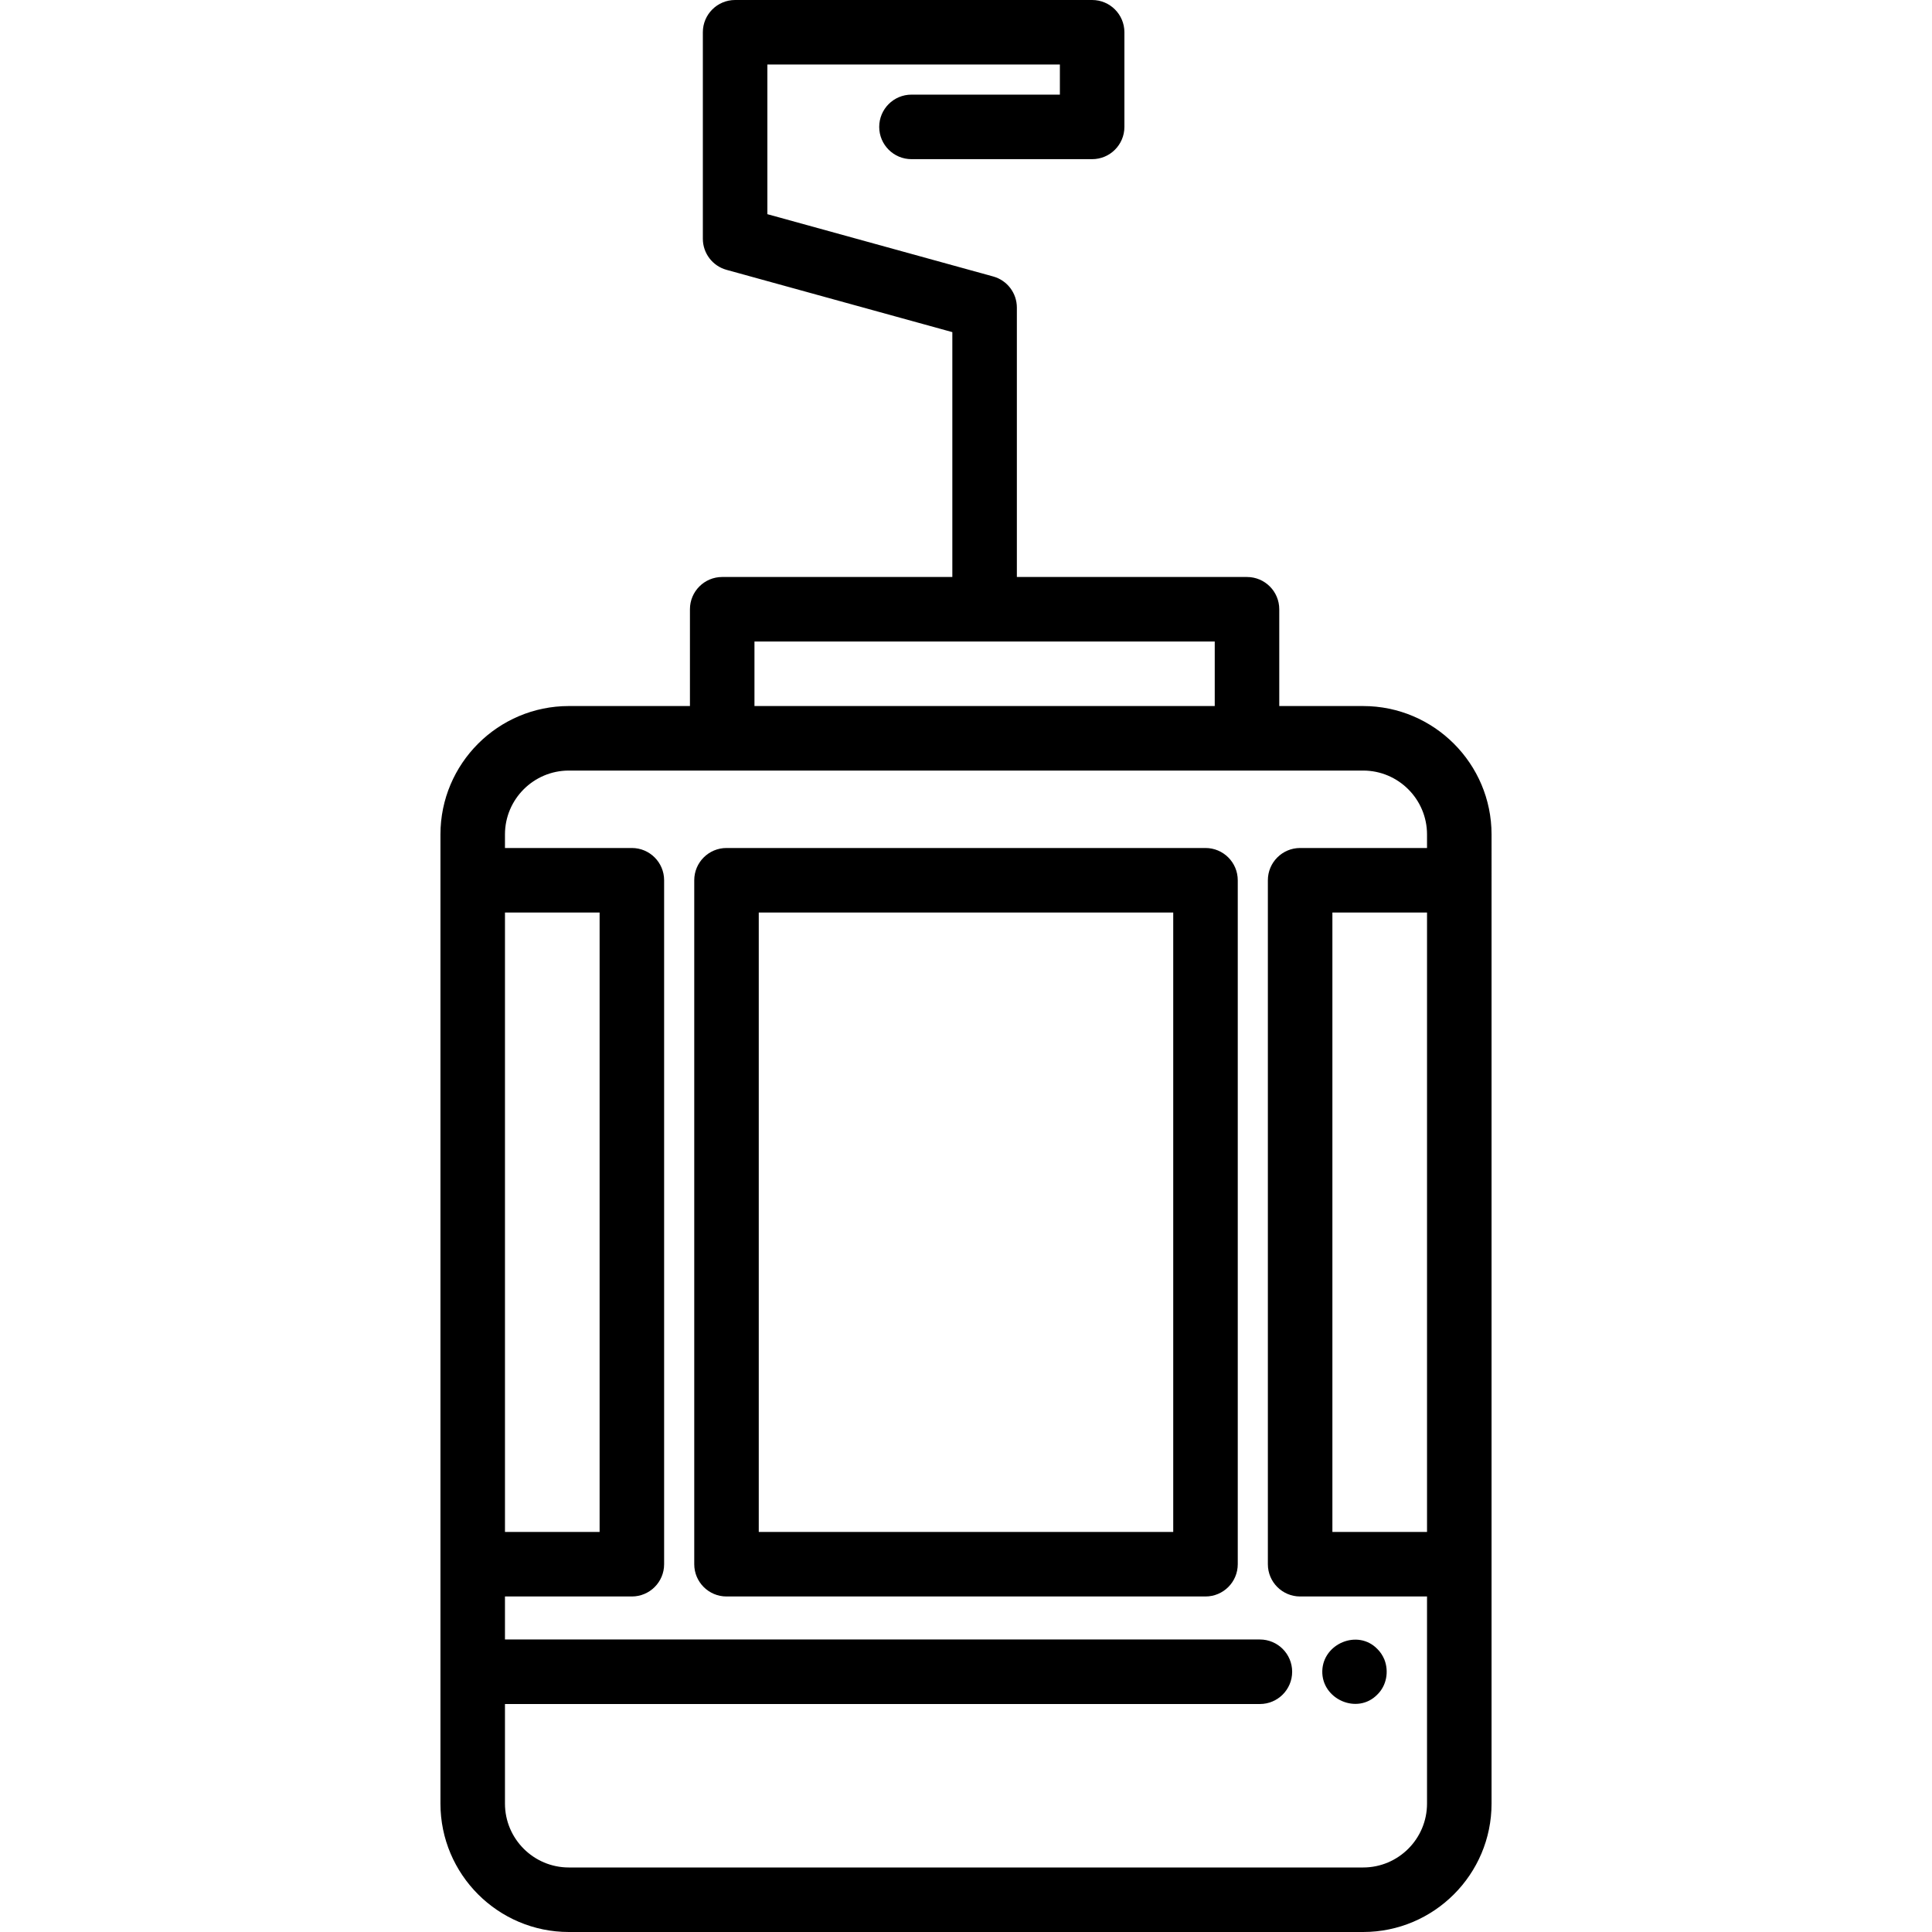
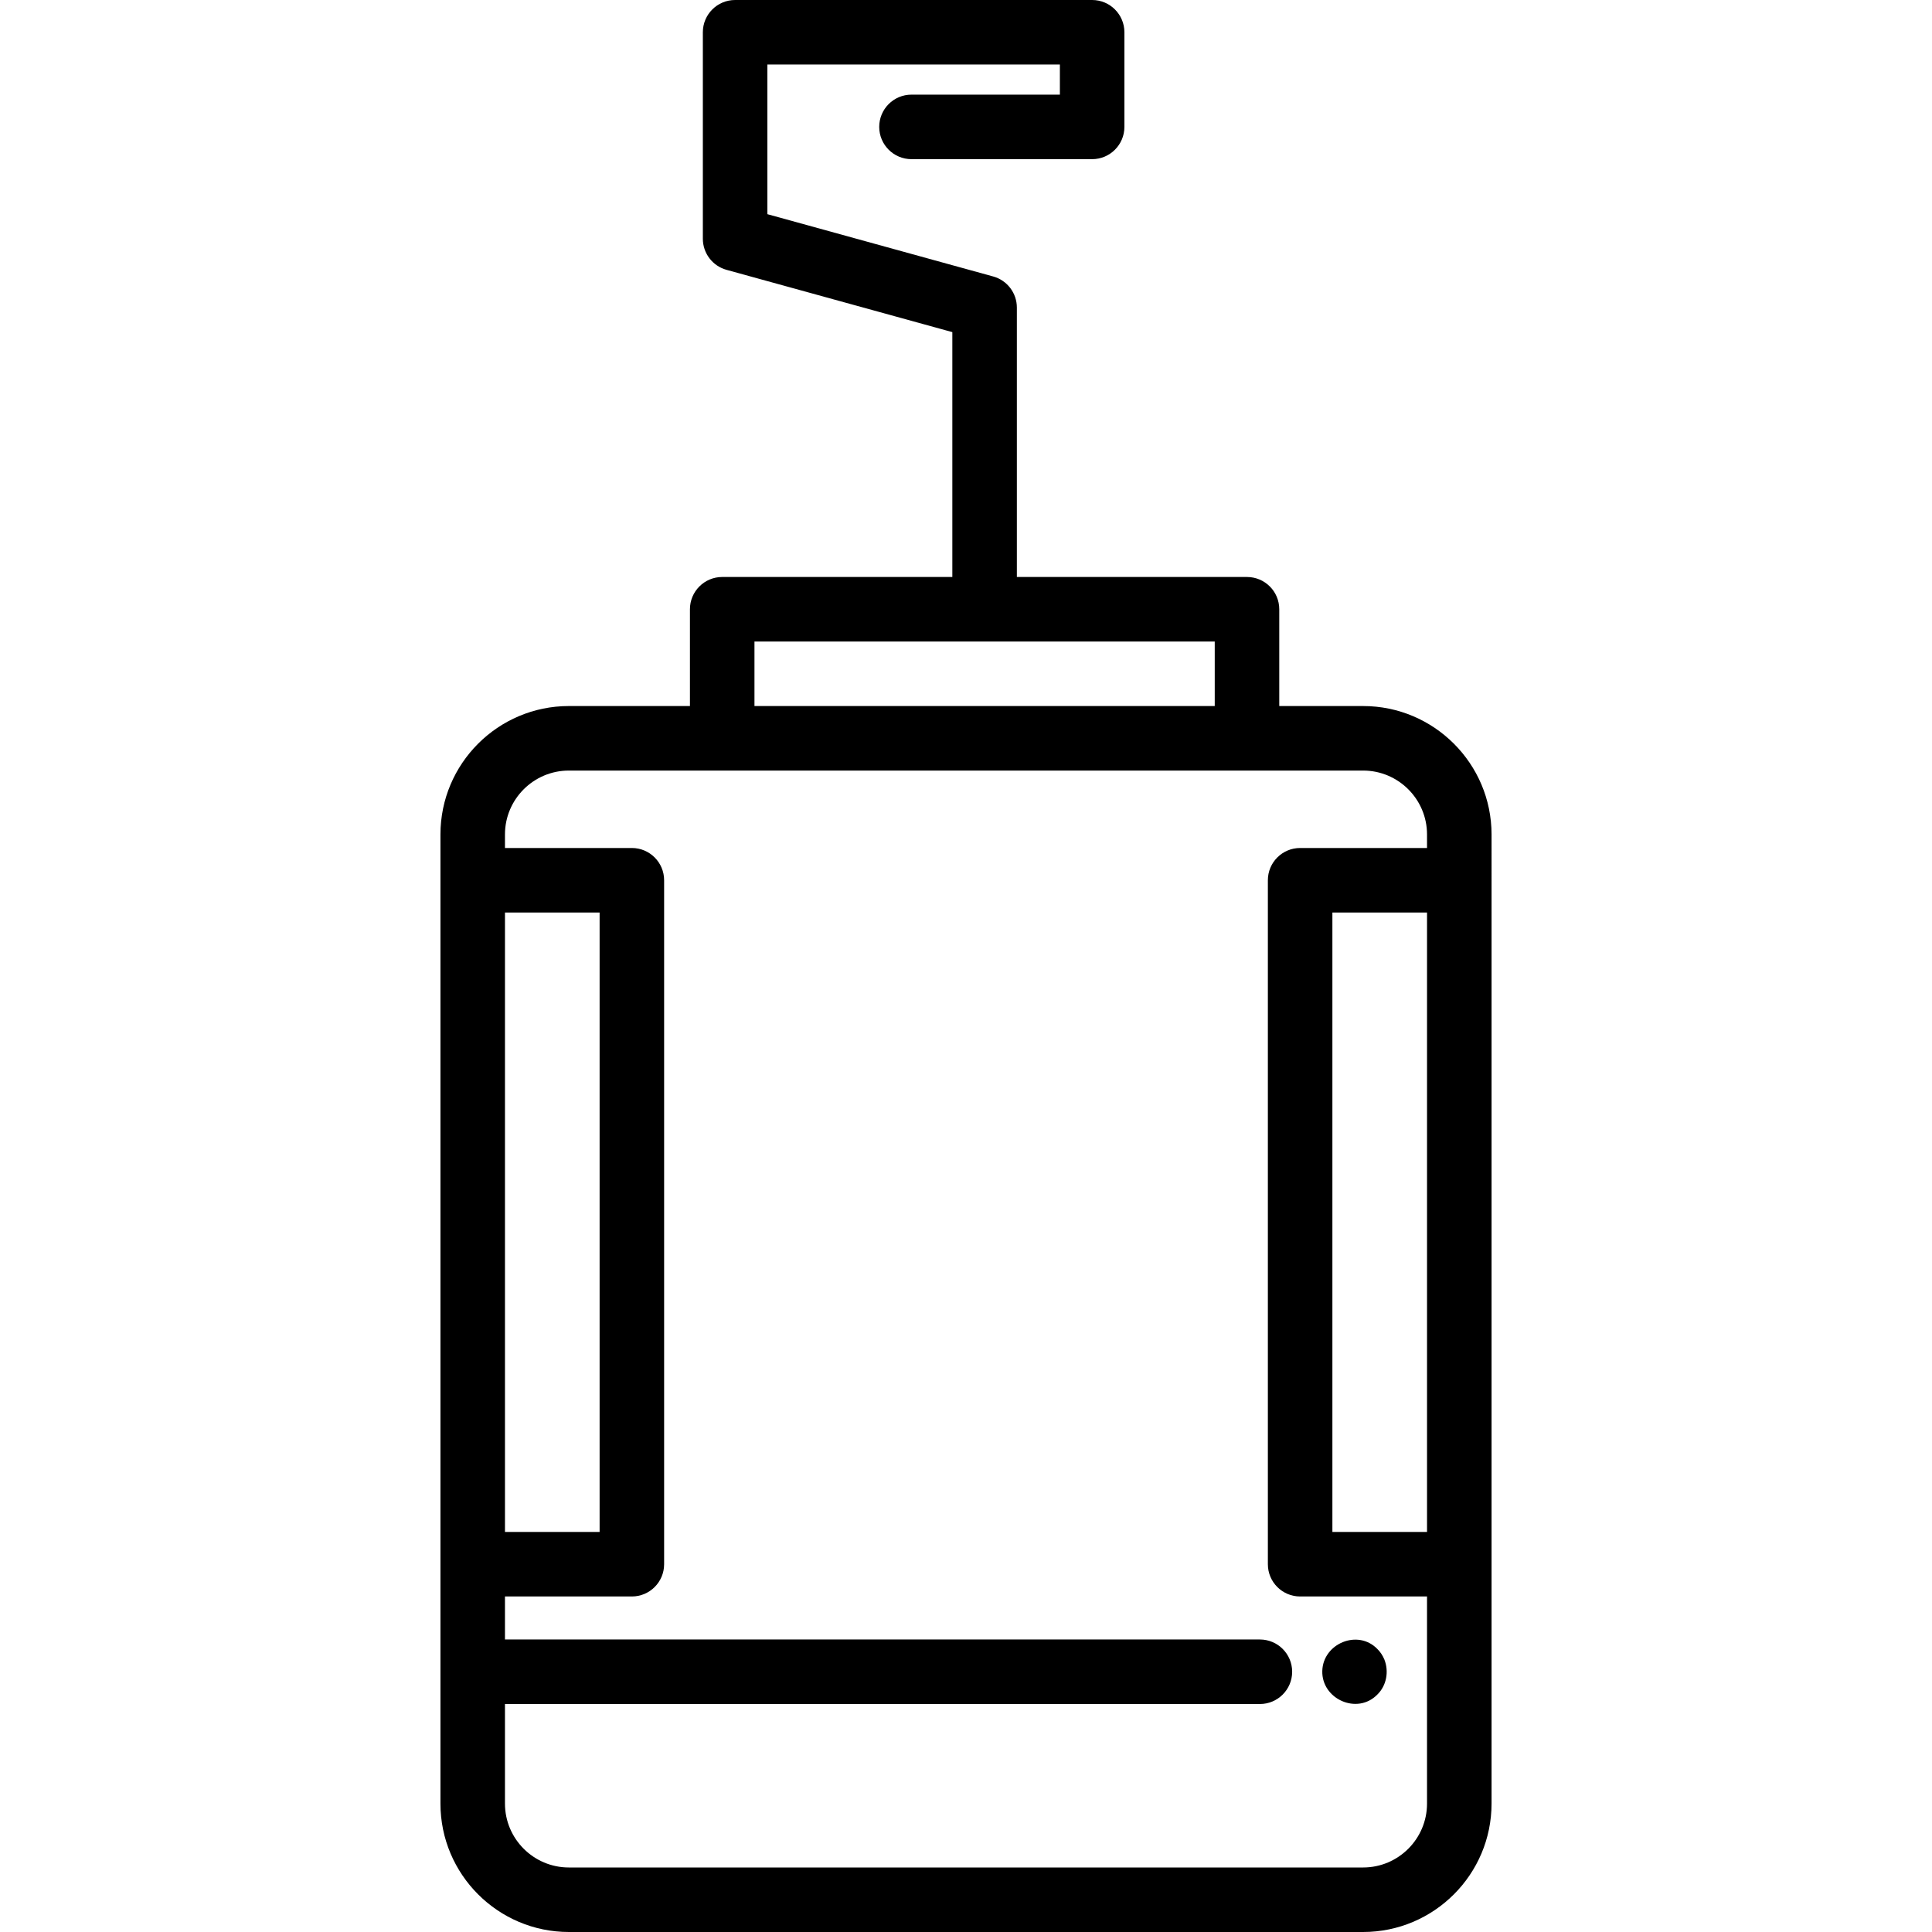
<svg xmlns="http://www.w3.org/2000/svg" fill="#000000" height="800px" width="800px" version="1.1" id="Layer_1" viewBox="0 0 449.135 449.135" xml:space="preserve">
  <g>
    <g>
      <g>
        <path d="M316.892,164.135h-19.5v-22.5c0-4.142-3.358-7.5-7.5-7.5h-53.5V71.5c0-3.374-2.253-6.333-5.505-7.23l-52.495-14.481V15     h68v7h-34.5c-4.142,0-7.5,3.358-7.5,7.5c0,4.142,3.358,7.5,7.5,7.5h42c4.142,0,7.5-3.358,7.5-7.5v-22c0-4.142-3.358-7.5-7.5-7.5     h-83c-4.142,0-7.5,3.358-7.5,7.5v48c0,3.374,2.253,6.333,5.505,7.23l52.495,14.481v56.923h-53.5c-4.142,0-7.5,3.358-7.5,7.5v22.5     h-28.148c-16.46,0-29.852,13.392-29.852,29.852v225.297c0,16.46,13.392,29.852,29.852,29.852h184.648     c16.46,0,29.852-13.392,29.852-29.852V193.986C346.743,177.526,333.352,164.135,316.892,164.135z M175.392,149.135h107v15h-107     V149.135z M331.742,419.283c0,8.189-6.662,14.852-14.851,14.852H132.242c-8.189,0-14.852-6.663-14.852-14.852v-23.148h175.5     c4.142,0,7.5-3.358,7.5-7.5c0-4.142-3.358-7.5-7.5-7.5h-175.5v-10h29.5c4.142,0,7.5-3.358,7.5-7.5v-159     c0-4.142-3.358-7.5-7.5-7.5h-29.5v-3.148c0-8.189,6.663-14.852,14.852-14.852h184.648c8.189,0,14.852,6.663,14.852,14.852v3.148     h-29.5c-4.142,0-7.5,3.358-7.5,7.5v159c0,4.142,3.358,7.5,7.5,7.5h29.5V419.283z M117.392,356.135v-144h22v144H117.392z      M331.743,356.135h-22v-144h22V356.135z" />
-         <path d="M280.243,197.135H168.892c-4.142,0-7.5,3.358-7.5,7.5v159c0,4.142,3.358,7.5,7.5,7.5h111.352c4.142,0,7.5-3.358,7.5-7.5     v-159C287.743,200.493,284.385,197.135,280.243,197.135z M272.743,356.135h-96.352v-144h96.352V356.135z" />
        <path d="M320.19,393.936c2.152-2.091,2.726-5.375,1.642-8.131c0.039,0.094,0.067,0.159-0.012-0.039     c-0.079-0.186-0.061-0.139-0.026-0.055c-0.38-0.881-0.914-1.706-1.604-2.375c-4.526-4.662-12.633-1.266-12.795,5.116     C307.228,395.012,315.539,398.72,320.19,393.936z" />
      </g>
    </g>
  </g>
</svg>